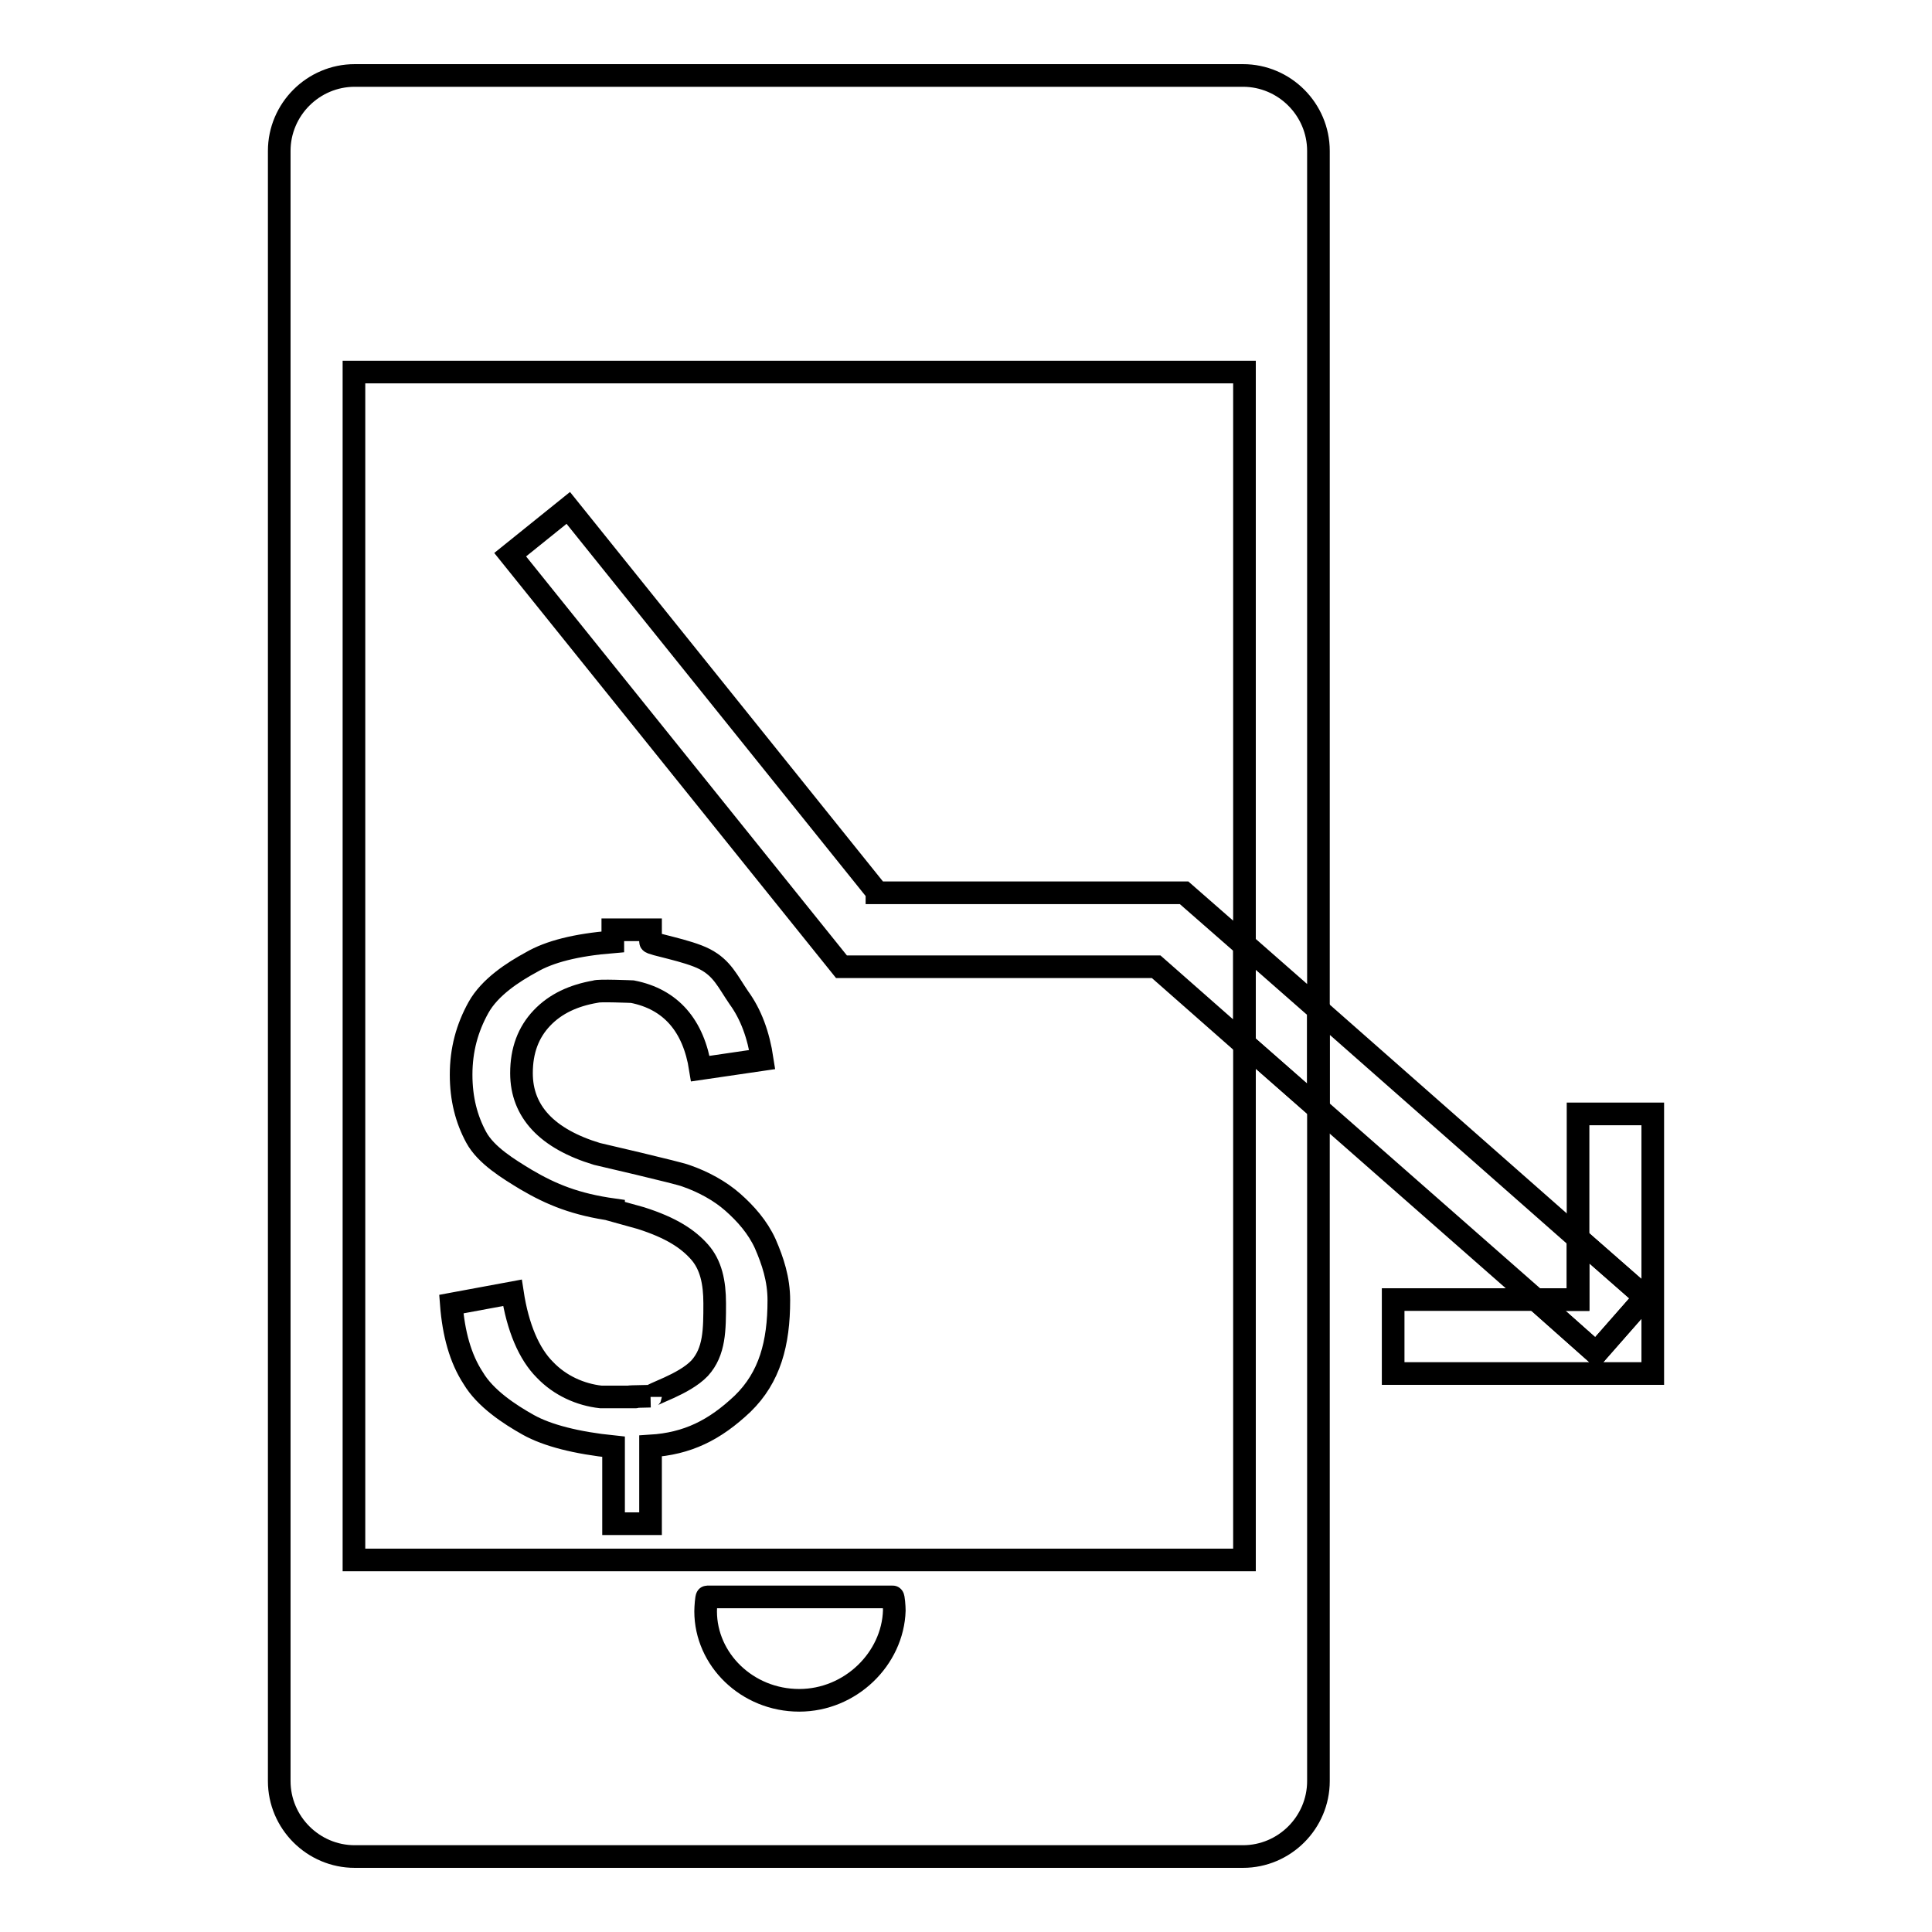
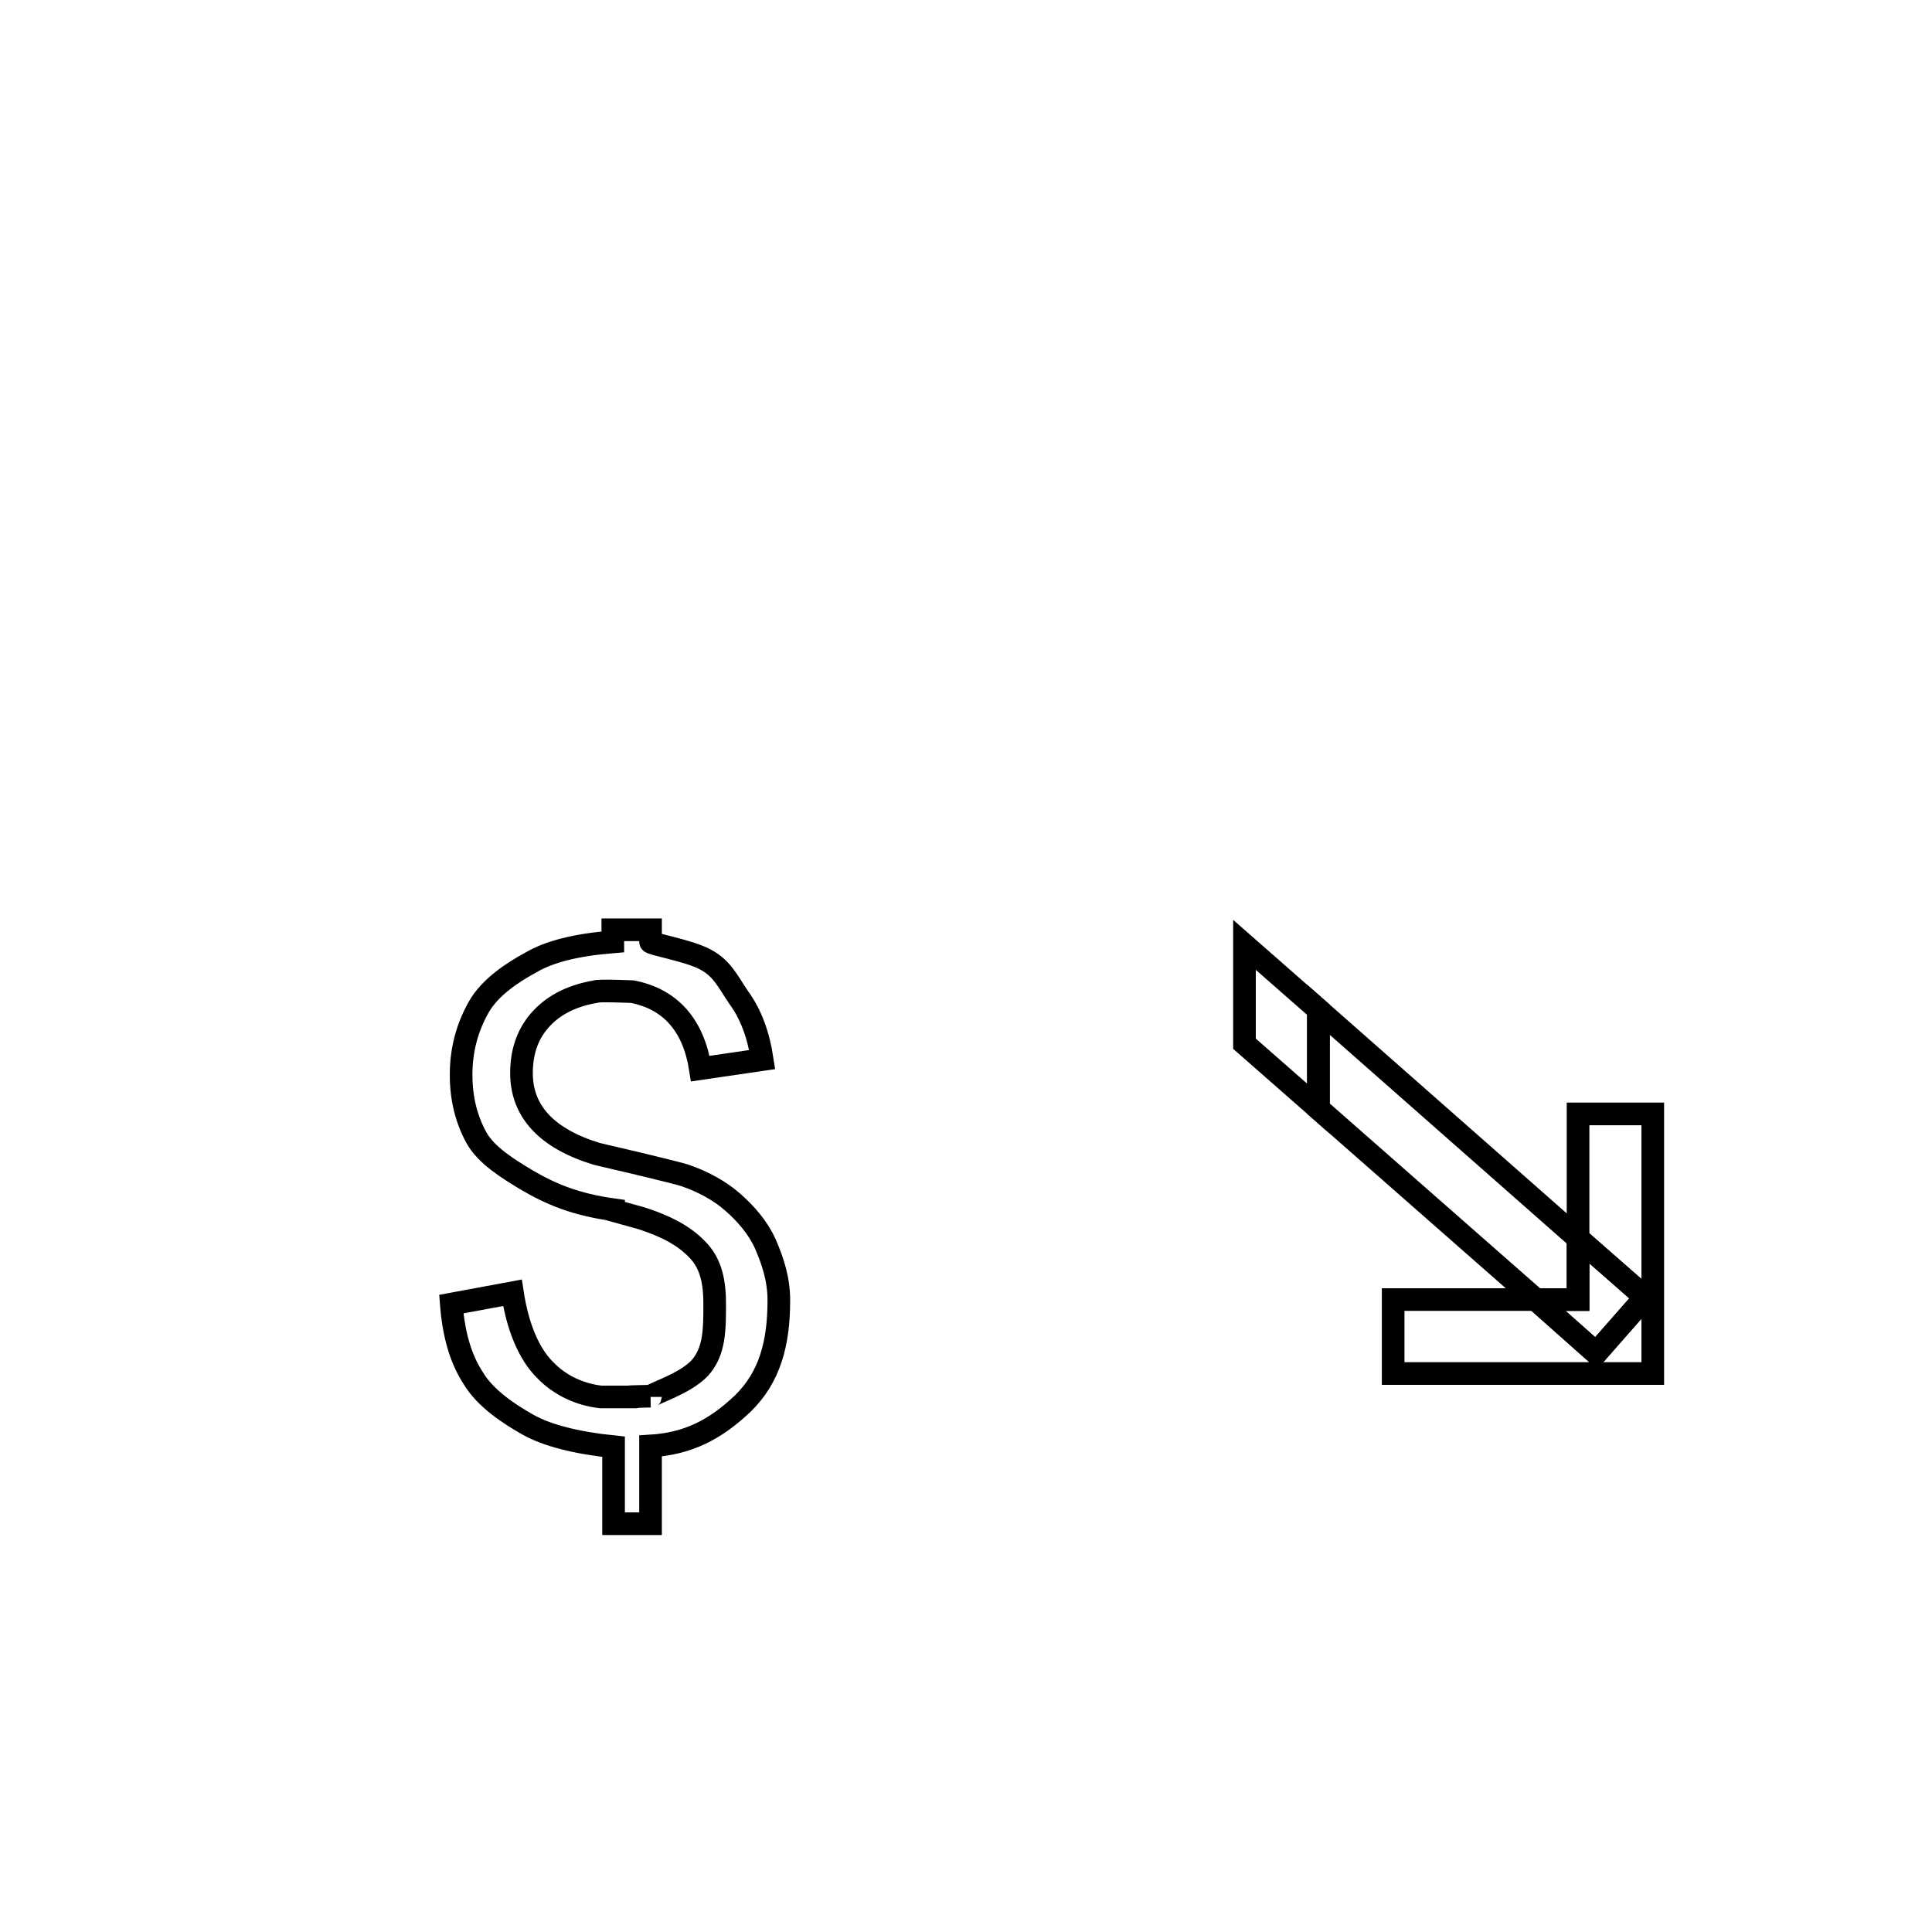
<svg xmlns="http://www.w3.org/2000/svg" version="1.1" x="0px" y="0px" viewBox="0 0 256 256" enable-background="new 0 0 256 256" xml:space="preserve">
  <g>
    <g>
-       <path stroke-width="3" fill-opacity="0" stroke="#000000" d="M164.9,206.7h-118V49.3h118v75.8l9.8,8.6V20c0-5.5-4.5-10-10-10H47c-5.5,0-10,4.5-10,10v216c0,5.5,4.5,10,10,10h117.7c5.5,0,10-4.5,10-10v-89.1l-9.8-8.6L164.9,206.7L164.9,206.7z M105.9,225.3c-6.9,0-12.4-5.4-12.4-11.8c0-0.5,0.1-1.9,0.2-1.9h24.6c0.1,0,0.2,1.3,0.2,1.8C118.3,219.8,112.7,225.3,105.9,225.3z" />
      <path stroke-width="3" fill-opacity="0" stroke="#000000" d="M63.4,133.5c-1.5,2.7-2.3,5.6-2.3,8.9c0,3.2,0.7,5.9,2,8.3c1.3,2.4,4.3,4.2,6.6,5.6c3.4,2,6.6,3.3,11.6,4v0.1c0,0,3.6,1,3.6,1c4.1,1.3,6.3,2.8,7.8,4.5c1.5,1.7,2,4,2,6.8c0,3.5,0,6.4-2,8.6c-2.1,2.2-6.5,3.4-6.5,3.8v-0.1c-4.9,0.1-1.7,0.1-2,0.1l-4.6,0c-2.7-0.3-5.4-1.5-7.4-3.6c-2.1-2.1-3.6-5.6-4.3-10.2l-8.1,1.5c0.3,3.9,1.2,7.2,2.9,9.8c1.6,2.7,4.8,4.8,7.3,6.2c2.5,1.4,6.4,2.4,11.3,2.9v10.2h4.9v-10.3c4.9-0.3,8.5-2.1,12.2-5.6c3.6-3.5,4.8-8,4.8-13.7c0-2.8-0.8-5.2-1.8-7.5c-1-2.2-2.6-4-4.3-5.5c-1.7-1.5-3.9-2.7-6.2-3.5c-1-0.4-11.8-2.9-11.8-2.9c-6.6-2-10-5.6-10-10.7c0-3,0.9-5.4,2.7-7.3c1.8-1.9,4.2-3,7.1-3.5c0.3-0.2,4.9,0,4.9,0c5.1,1,8.1,4.5,9,10.2l8.2-1.2c-0.5-3.3-1.5-6-3.1-8.2c-1.5-2.2-2.2-3.9-4.5-5.1c-2.3-1.2-7.2-2-7.2-2.3v-1.6h-5v1.6c-4.9,0.4-8.4,1.3-10.8,2.7C68,128.8,64.9,130.8,63.4,133.5z" />
      <path stroke-width="3" fill-opacity="0" stroke="#000000" d="M209.1,164.1l-34.4-30.3v13.1l28.8,25.3h5.6L209.1,164.1L209.1,164.1z" />
-       <path stroke-width="3" fill-opacity="0" stroke="#000000" d="M116.2,118.2L75.3,67.3l-7.7,6.2l43.9,54.6h41.7l11.7,10.3v-13.1l-8-7H116.2z" />
      <path stroke-width="3" fill-opacity="0" stroke="#000000" d="M164.9,125.2v13.1l9.8,8.6v-13.1L164.9,125.2z" />
      <path stroke-width="3" fill-opacity="0" stroke="#000000" d="M209.1,147.7v16.4l8.9,7.8l-6.5,7.4l-8-7.1h-18.9v9.8H219v-34.4H209.1z" />
-       <path stroke-width="3" fill-opacity="0" stroke="#000000" d="M218,171.9l-8.9-7.8v8.1h-5.6l8,7.1L218,171.9z" />
+       <path stroke-width="3" fill-opacity="0" stroke="#000000" d="M218,171.9l-8.9-7.8v8.1h-5.6l8,7.1L218,171.9" />
    </g>
  </g>
</svg>